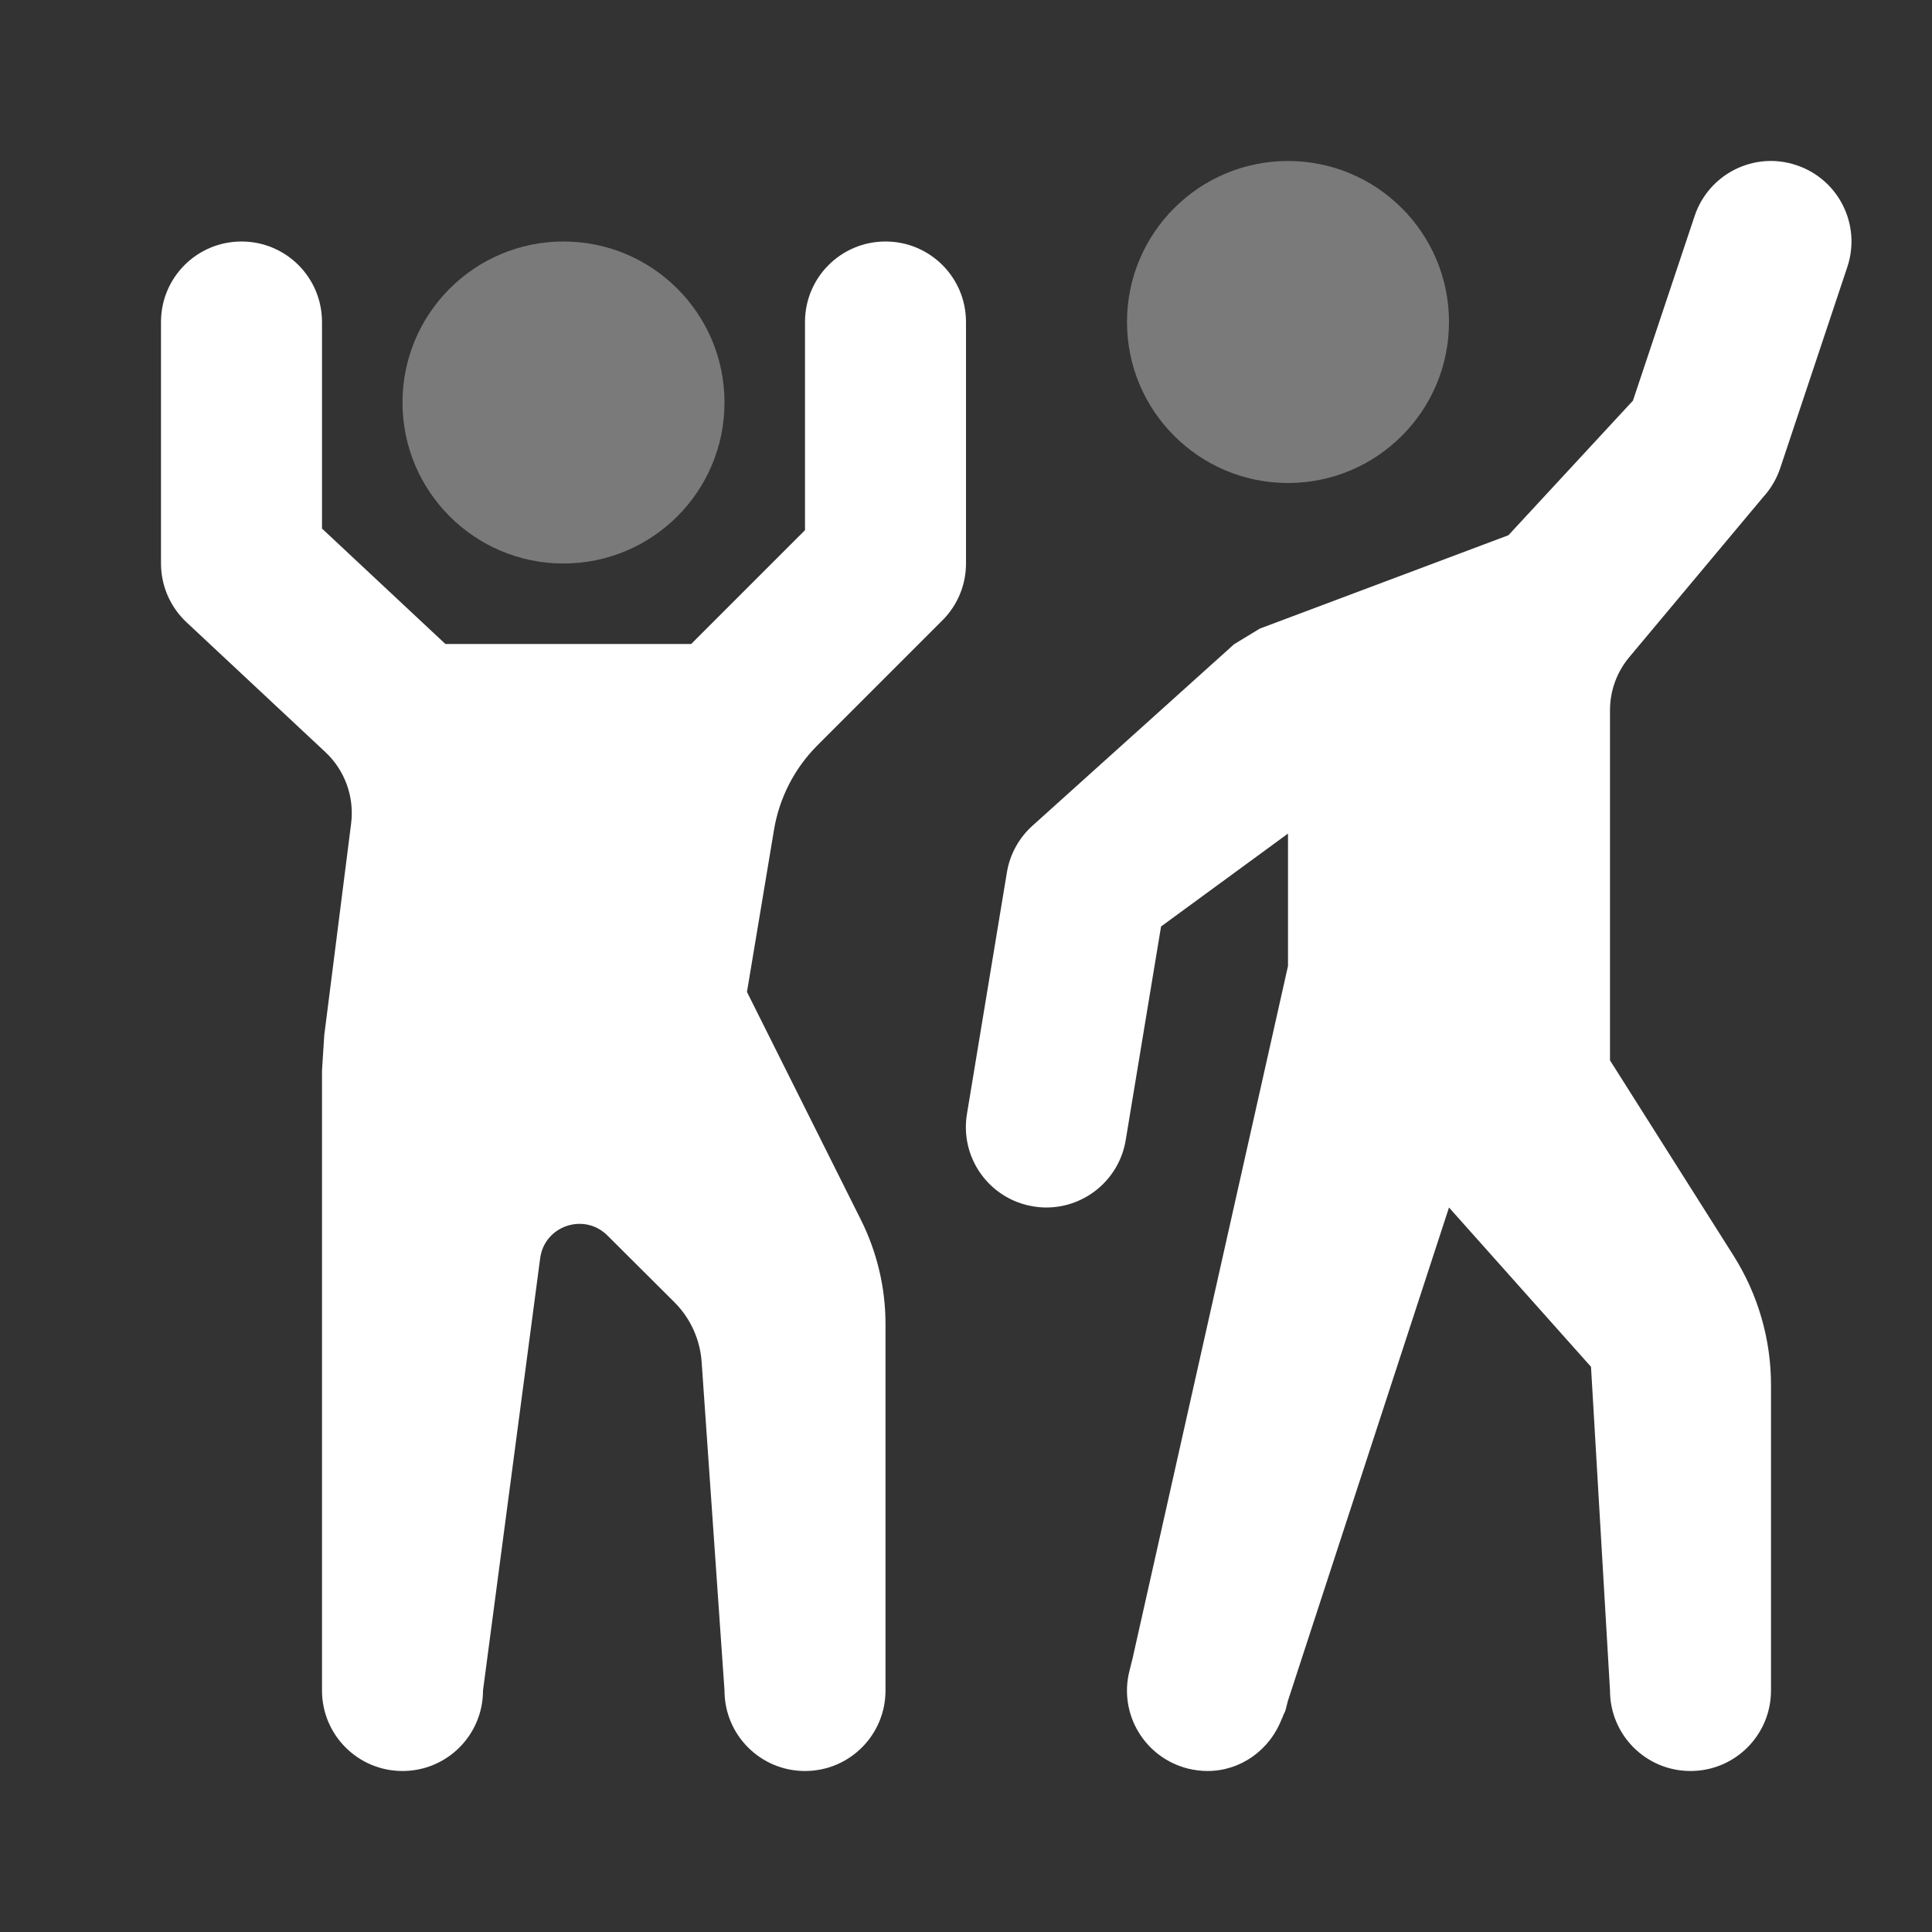
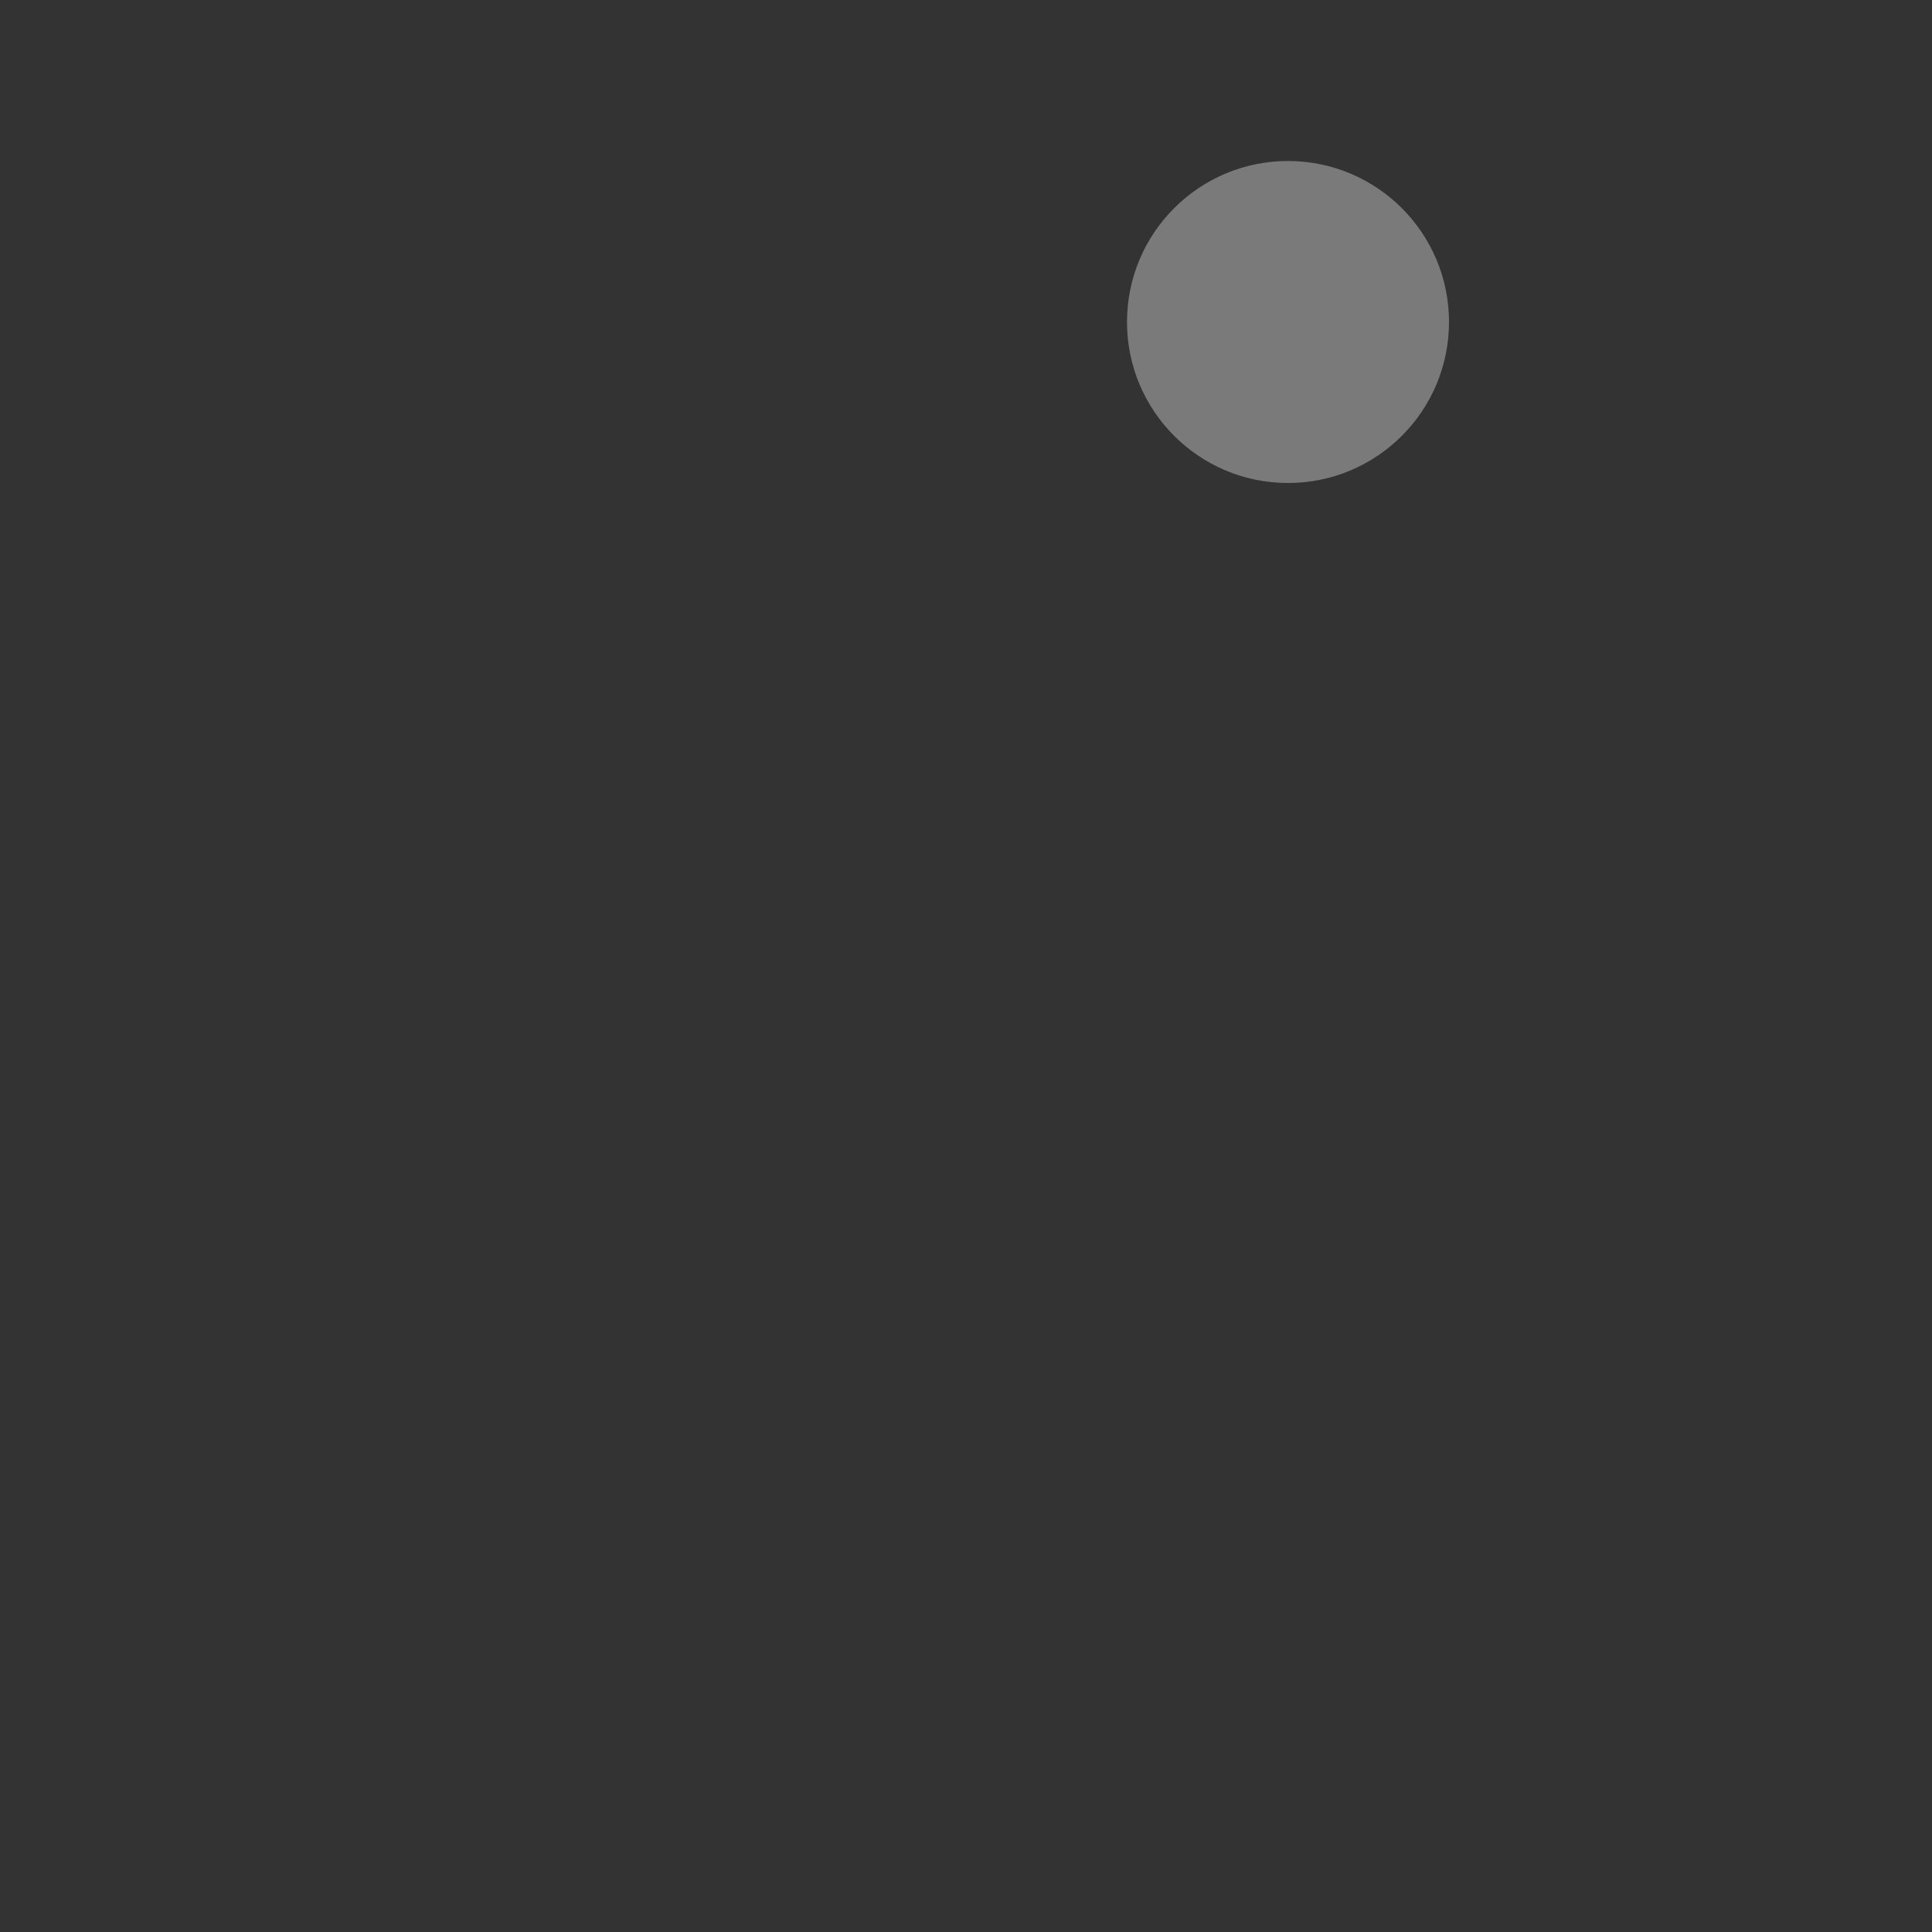
<svg xmlns="http://www.w3.org/2000/svg" viewBox="0 0 24 24">
  <rect x="0" y="0" width="24" height="24" fill="#333333" stroke="none" />
  <circle cx="16" cy="4" r="2" opacity=".35" fill="#FFFFFF" />
-   <circle cx="7" cy="5" r="2" opacity=".35" fill="#FFFFFF" />
-   <path d="M22.316,2.052c-0.524-0.177-1.09,0.108-1.265,0.632l-0.766,2.293l-1.547,1.672l-3.089,1.16c-0.107,0.065-0.212,0.129-0.319,0.194l-2.504,2.254c-0.169,0.152-0.281,0.357-0.318,0.58l-0.496,3c-0.091,0.545,0.278,1.06,0.823,1.149c0.056,0.01,0.11,0.014,0.164,0.014c0.48,0,0.904-0.348,0.985-0.837l0.439-2.654L16,10.355V12l-1.931,8.602l-0.039,0.156c-0.135,0.535,0.191,1.078,0.728,1.212C14.839,21.99,14.921,22,15.001,22c0.412,0,0.778-0.263,0.925-0.657l0.003,0.001l0.008-0.026c0.009-0.027,0.026-0.048,0.033-0.076l0.028-0.111L18,15l1.764,1.979L20,21c0,0.553,0.447,1,1,1s1-0.447,1-1v-3.796c0-0.569-0.162-1.126-0.466-1.607L20,13.172v-4.35c0-0.241,0.085-0.474,0.239-0.658l1.662-1.987c0.096-0.104,0.169-0.229,0.214-0.363l0.833-2.497C23.123,2.793,22.841,2.227,22.316,2.052z" fill="#FFFFFF" />
-   <path d="M11,3c-0.553,0-1,0.447-1,1v2.586L8.586,8H5.533L4,6.566V4c0-0.553-0.447-1-1-1S2,3.447,2,4v3c0,0.277,0.115,0.541,0.317,0.73l1.725,1.613c0.243,0.227,0.361,0.556,0.32,0.886l-0.334,2.632C4.02,12.982,4.008,13.18,4,13.301V21c0,0.553,0.447,1,1,1s1-0.447,1-1l0.71-5.369c0.053-0.404,0.546-0.571,0.835-0.284l0.832,0.829c0.199,0.198,0.319,0.462,0.339,0.742L9,21c0,0.553,0.447,1,1,1s1-0.447,1-1v-4.553c0-0.449-0.105-0.893-0.306-1.295l-1.415-2.83l0.336-2.014c0.066-0.398,0.255-0.765,0.54-1.05l1.552-1.552C11.895,7.519,12,7.265,12,7V4C12,3.447,11.553,3,11,3z" fill="#FFFFFF" />
</svg>